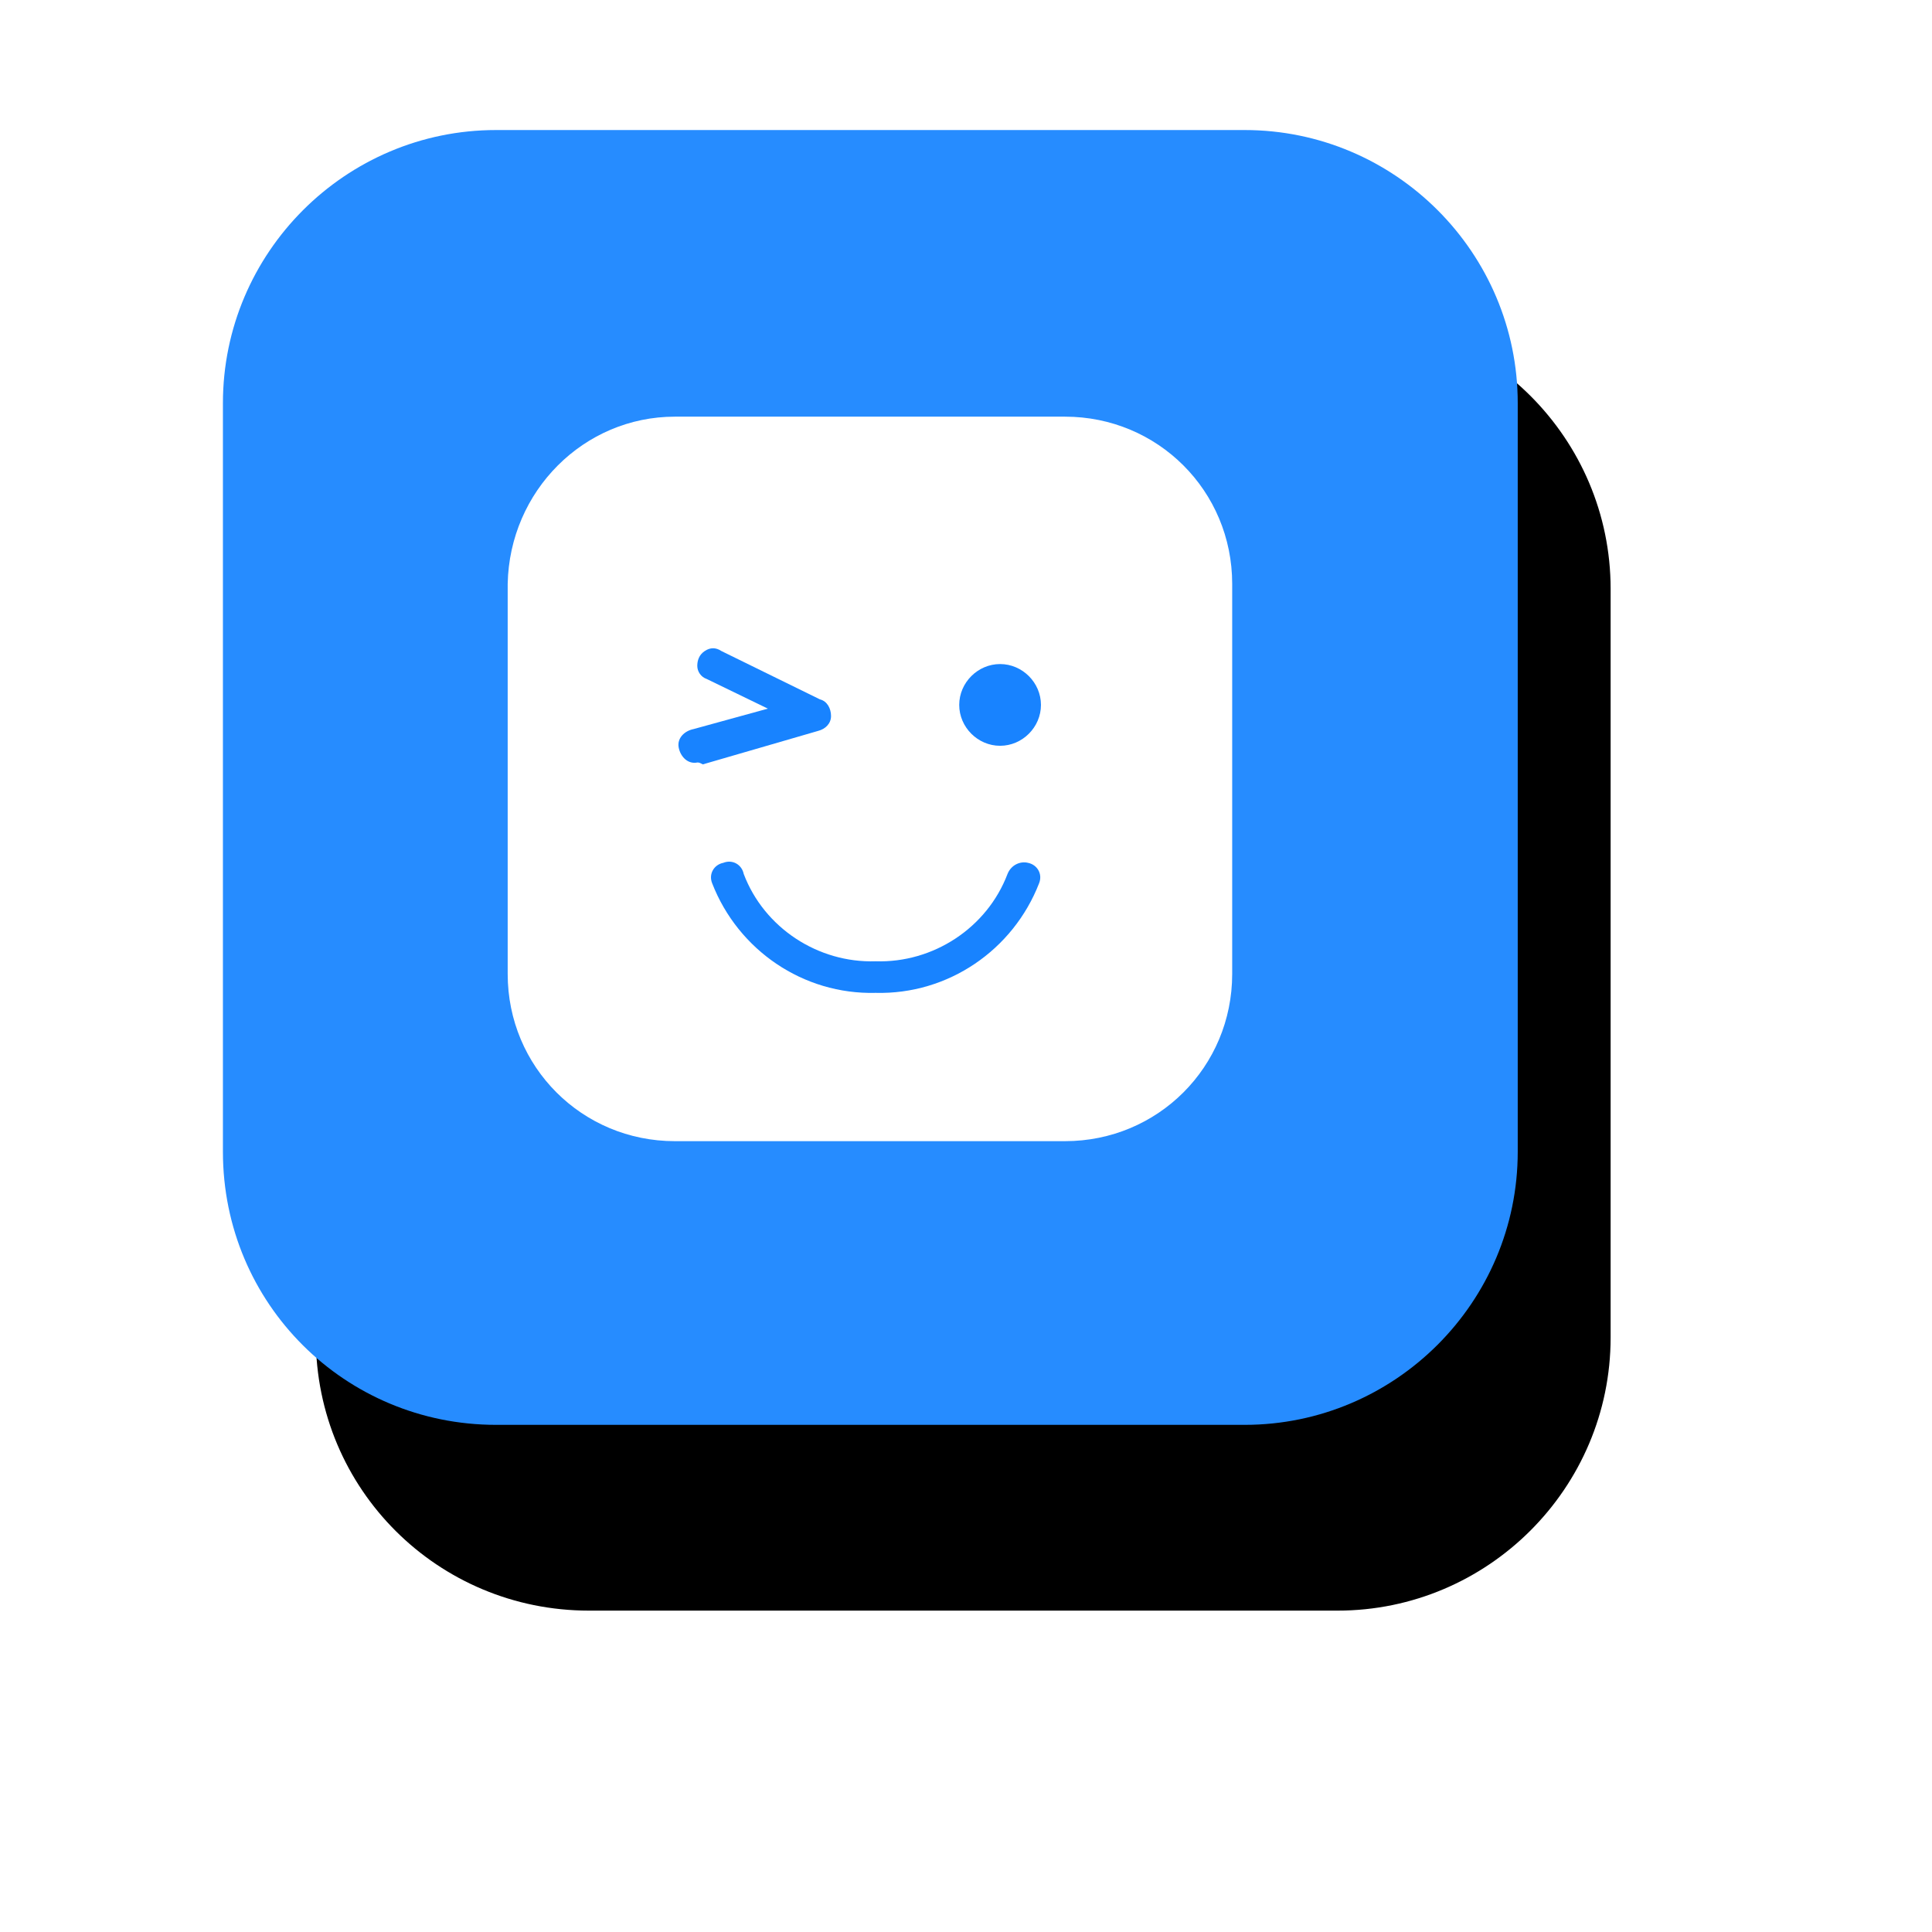
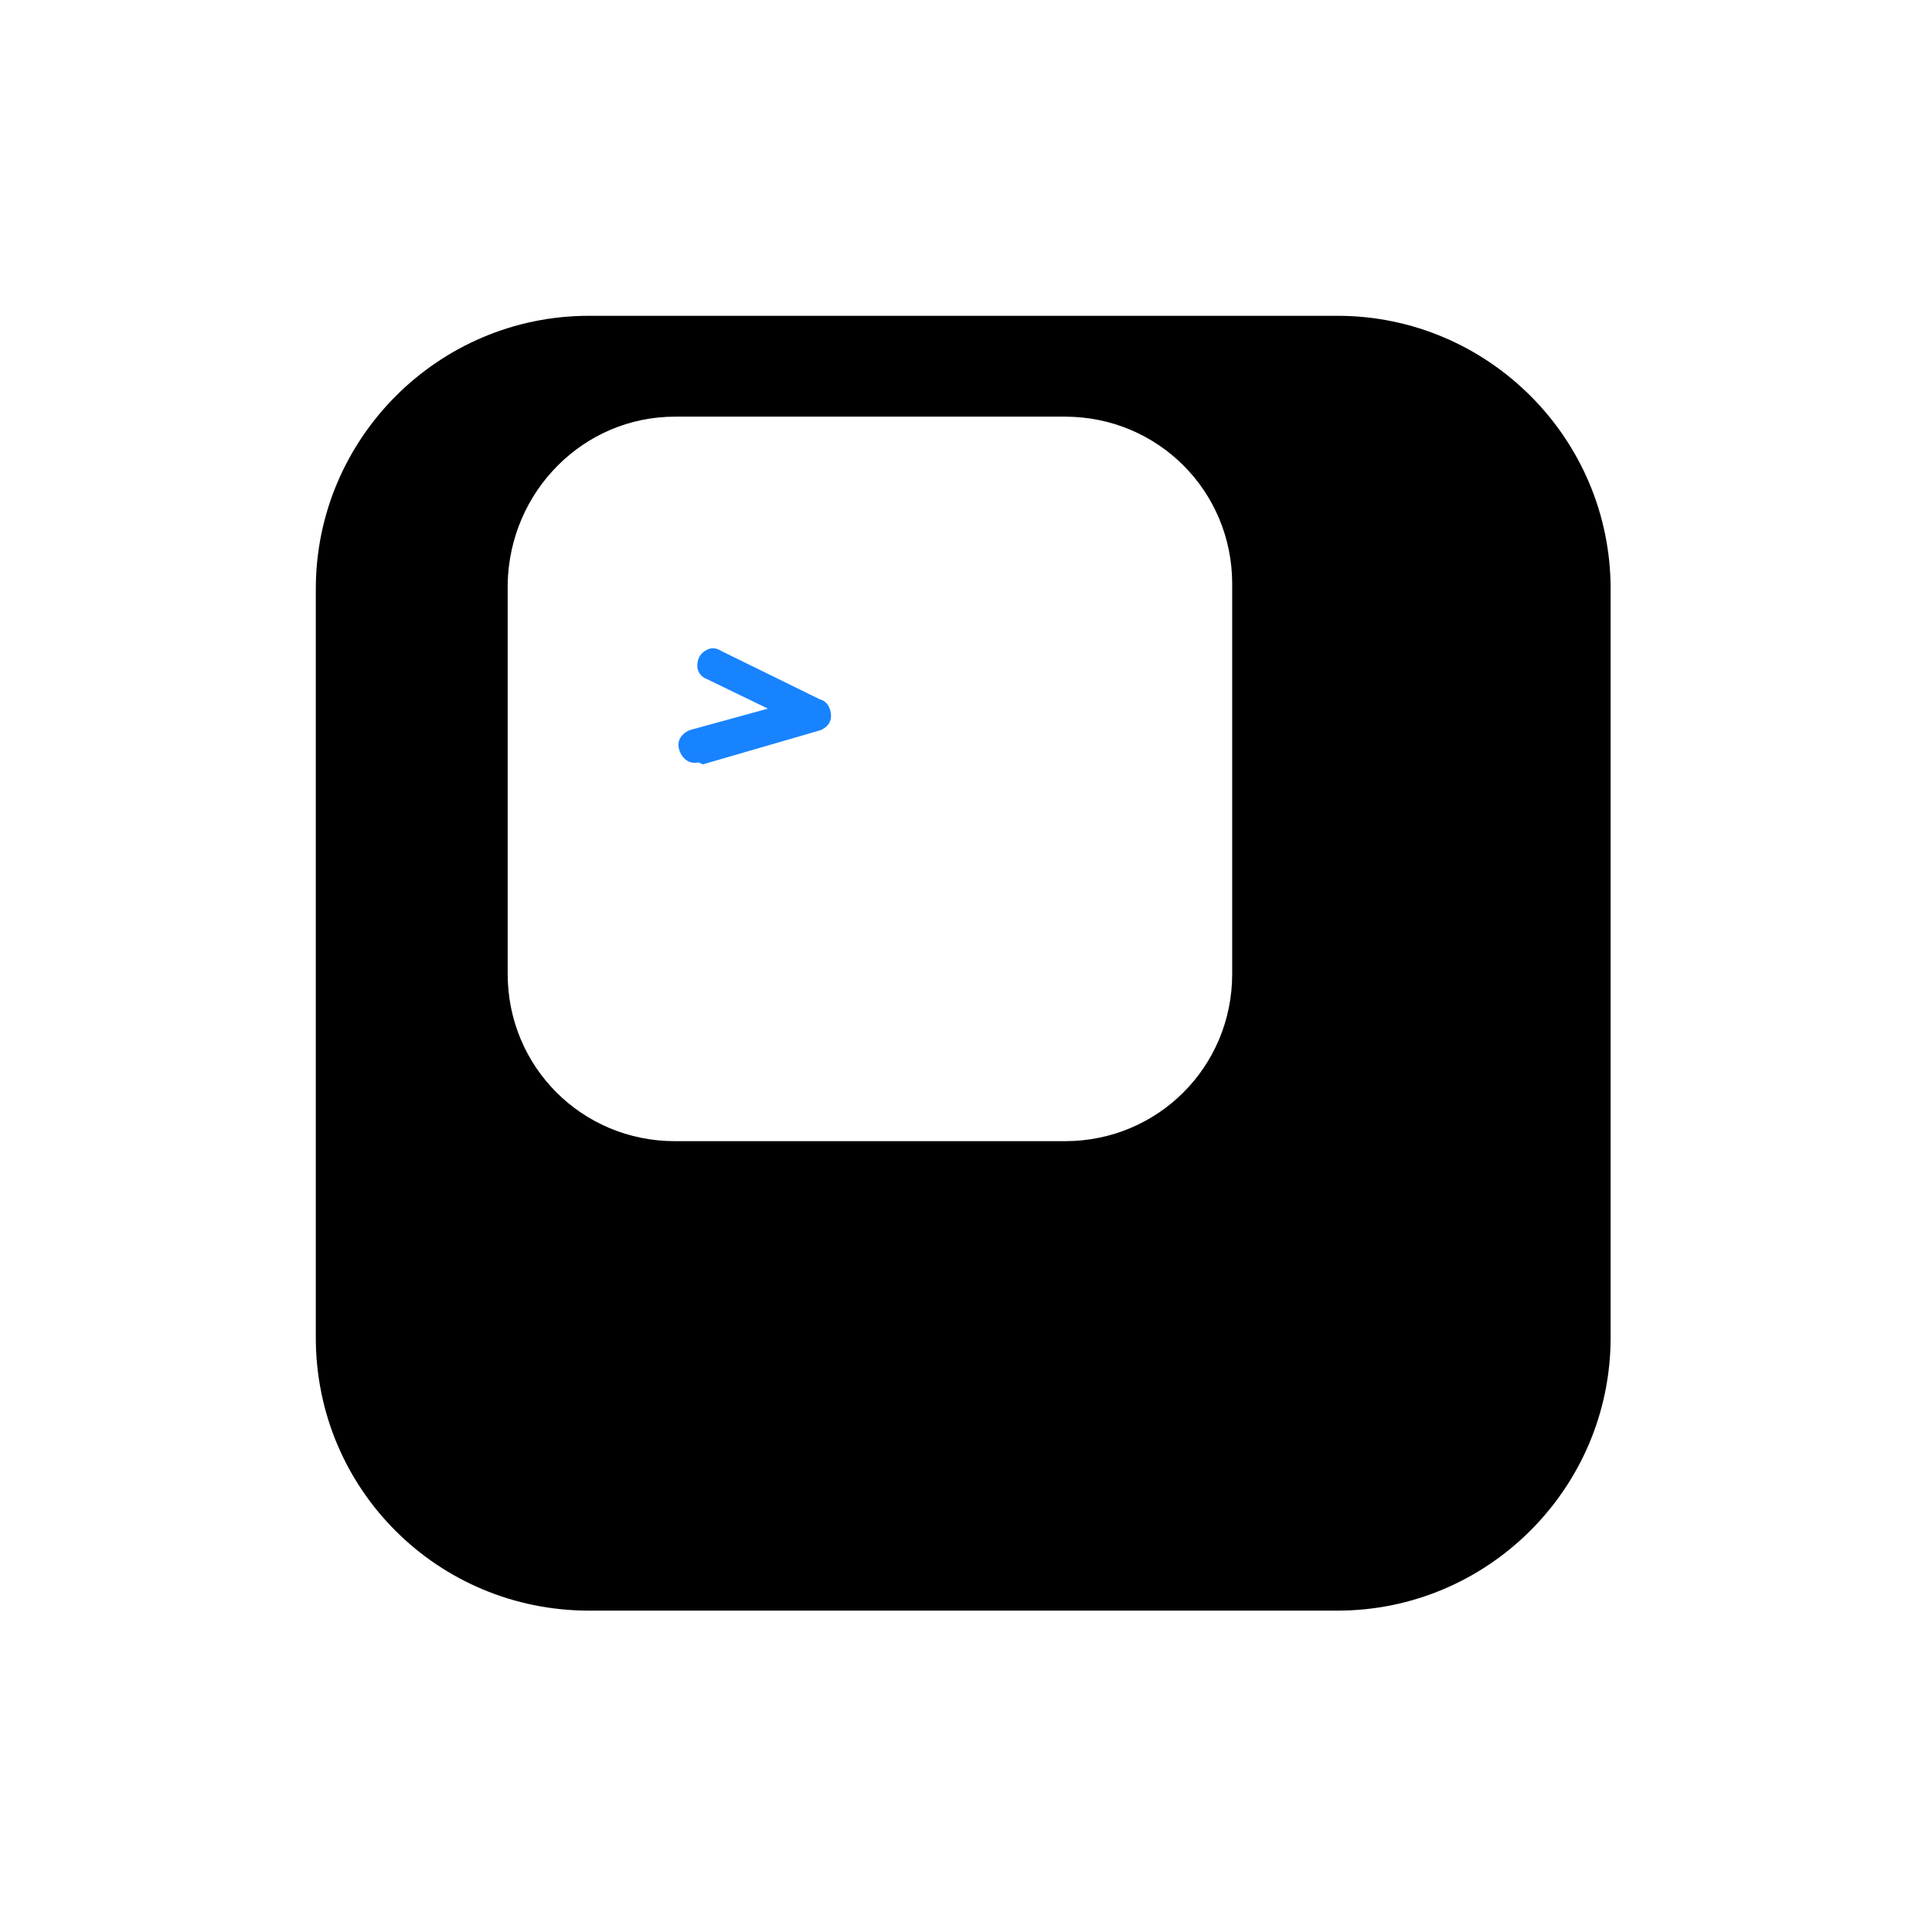
<svg xmlns="http://www.w3.org/2000/svg" version="1.1" id="Capa_1" x="0px" y="0px" viewBox="0 0 104 104" style="enable-background:new 0 0 104 104;" xml:space="preserve">
  <style type="text/css">
	.st0{filter:url(#filter-2);}
	.st1{fill-rule:evenodd;clip-rule:evenodd;}
	.st2{fill-rule:evenodd;clip-rule:evenodd;fill:#268CFF;}
	.st3{fill-rule:evenodd;clip-rule:evenodd;fill:#FFFFFF;}
	.st4{fill:#1883FF;}
</style>
  <filter filterUnits="objectBoundingBox" height="187.5%" id="filter-2" width="187.5%" x="-36.6%" y="-29.4%">
    <feOffset dx="5" dy="10" in="SourceAlpha" result="shadowOffsetOuter1" />
    <feGaussianBlur in="shadowOffsetOuter1" result="shadowBlurOuter1" stdDeviation="8.5" />
    <feColorMatrix in="shadowBlurOuter1" type="matrix" values="0 0 0 0 0   0 0 0 0 0.103   0 0 0 0 0.8  0 0 0 0.2 0">
		</feColorMatrix>
  </filter>
  <g class="st0">
    <path id="path-1_2_" class="st1" d="M26.7,7H67c8.1,0,14.7,6.6,14.7,14.7V62c0,8.1-6.6,14.7-14.7,14.7H26.7   C18.6,76.7,12,70.2,12,62V21.7C12,13.6,18.6,7,26.7,7z" />
  </g>
-   <path id="path-1_1_" class="st2" d="M26.7,7H67c8.1,0,14.7,6.6,14.7,14.7V62c0,8.1-6.6,14.7-14.7,14.7H26.7C18.6,76.7,12,70.2,12,62  V21.7C12,13.6,18.6,7,26.7,7z" />
  <g id="Group-18" transform="translate(15.729, 15.729)">
    <path id="Rectangle_1_" class="st3" d="M20.6,6.7h21c5,0,9,4,9,9v21c0,5-4,9-9,9h-21c-5,0-9-4-9-9v-21C11.7,10.7,15.7,6.7,20.6,6.7   z" />
    <g id="Group-54" transform="translate(9.106, 12.417)">
      <path id="Path" class="st4" d="M12.7,12.9c-0.5,0.1-0.9-0.3-1-0.8c-0.1-0.5,0.3-0.9,0.8-1l4-1.1l-3.3-1.6    c-0.3-0.1-0.5-0.4-0.5-0.7c0-0.3,0.1-0.6,0.4-0.8c0.3-0.2,0.6-0.2,0.9,0l5.3,2.6c0.4,0.1,0.6,0.5,0.6,0.9c0,0.4-0.3,0.7-0.7,0.8    l-6.2,1.8C12.8,12.9,12.8,12.9,12.7,12.9L12.7,12.9z" />
-       <path id="Path_1_" class="st4" d="M31.1,19.4c-1.4,3.6-4.9,6-8.8,5.9c-3.9,0.1-7.4-2.3-8.8-5.9c-0.2-0.5,0.1-1,0.6-1.1    c0.5-0.2,1,0.1,1.1,0.6c1.1,2.9,4,4.8,7.1,4.7c3.1,0.1,6-1.8,7.1-4.7c0.2-0.5,0.7-0.7,1.1-0.6C31,18.4,31.3,18.9,31.1,19.4z" />
-       <path id="Path_2_" class="st4" d="M29,12c-1.2,0-2.2-1-2.2-2.2s1-2.2,2.2-2.2s2.2,1,2.2,2.2S30.2,12,29,12z" />
    </g>
  </g>
</svg>